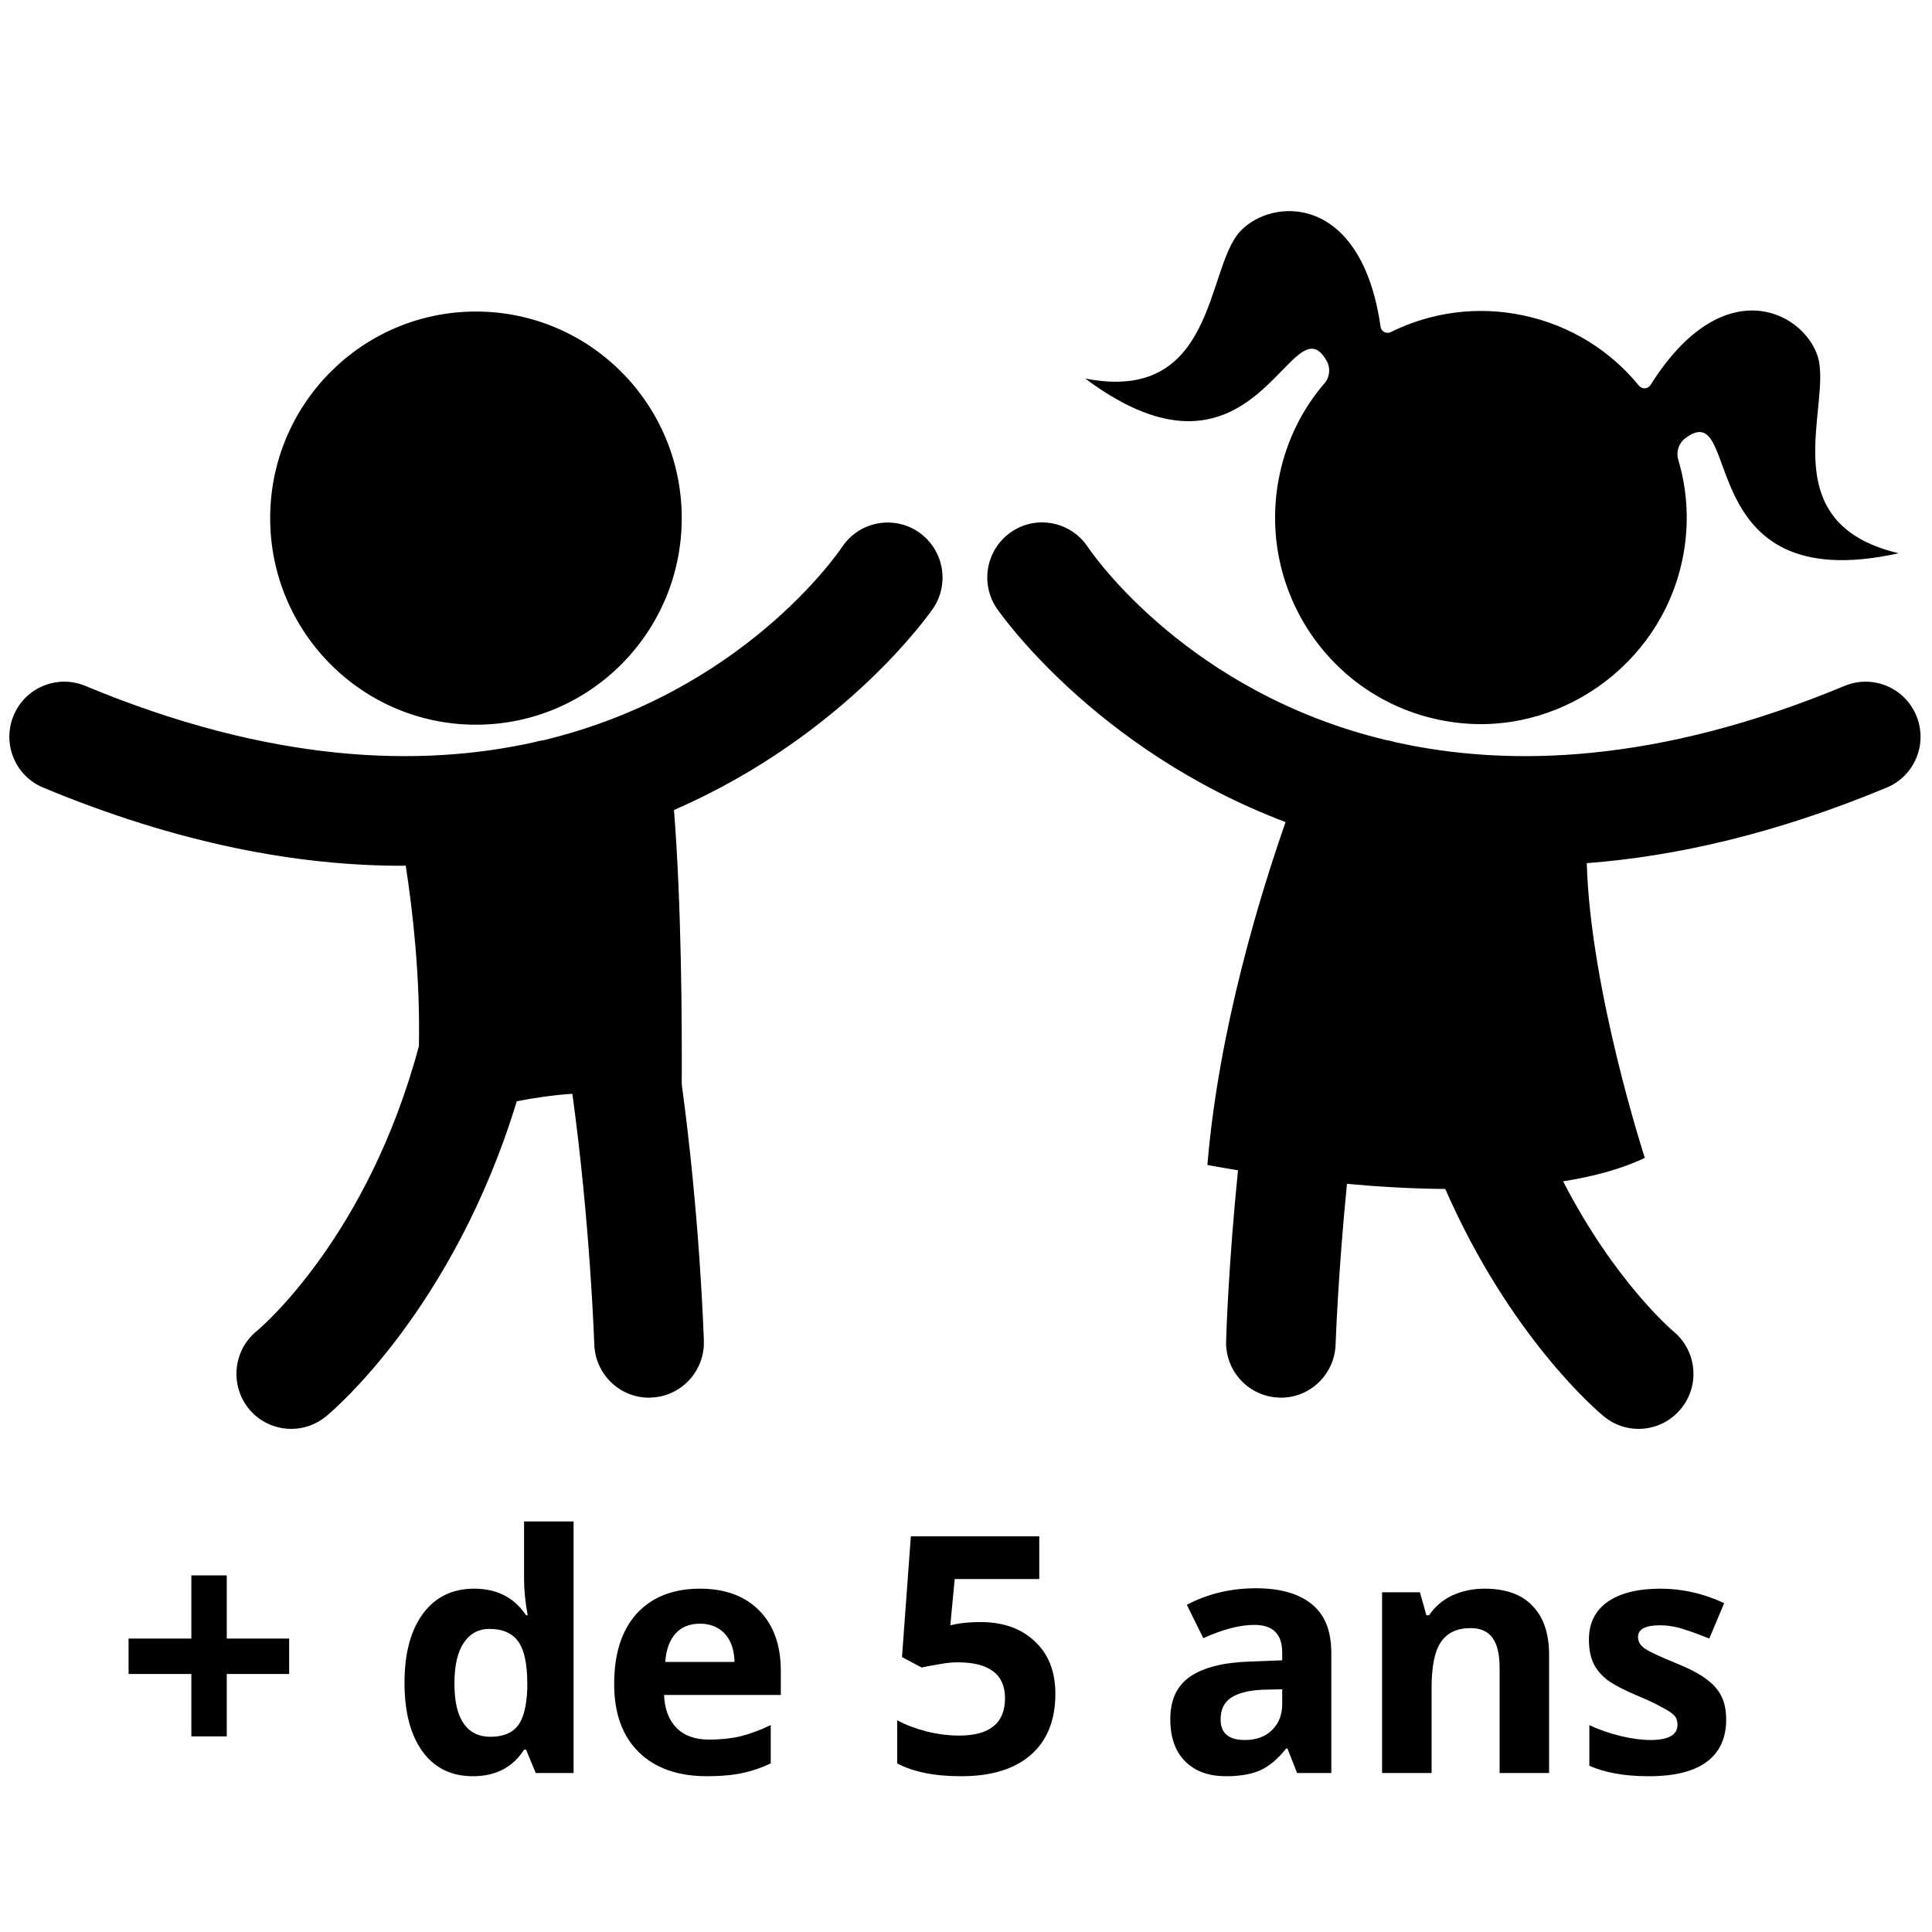
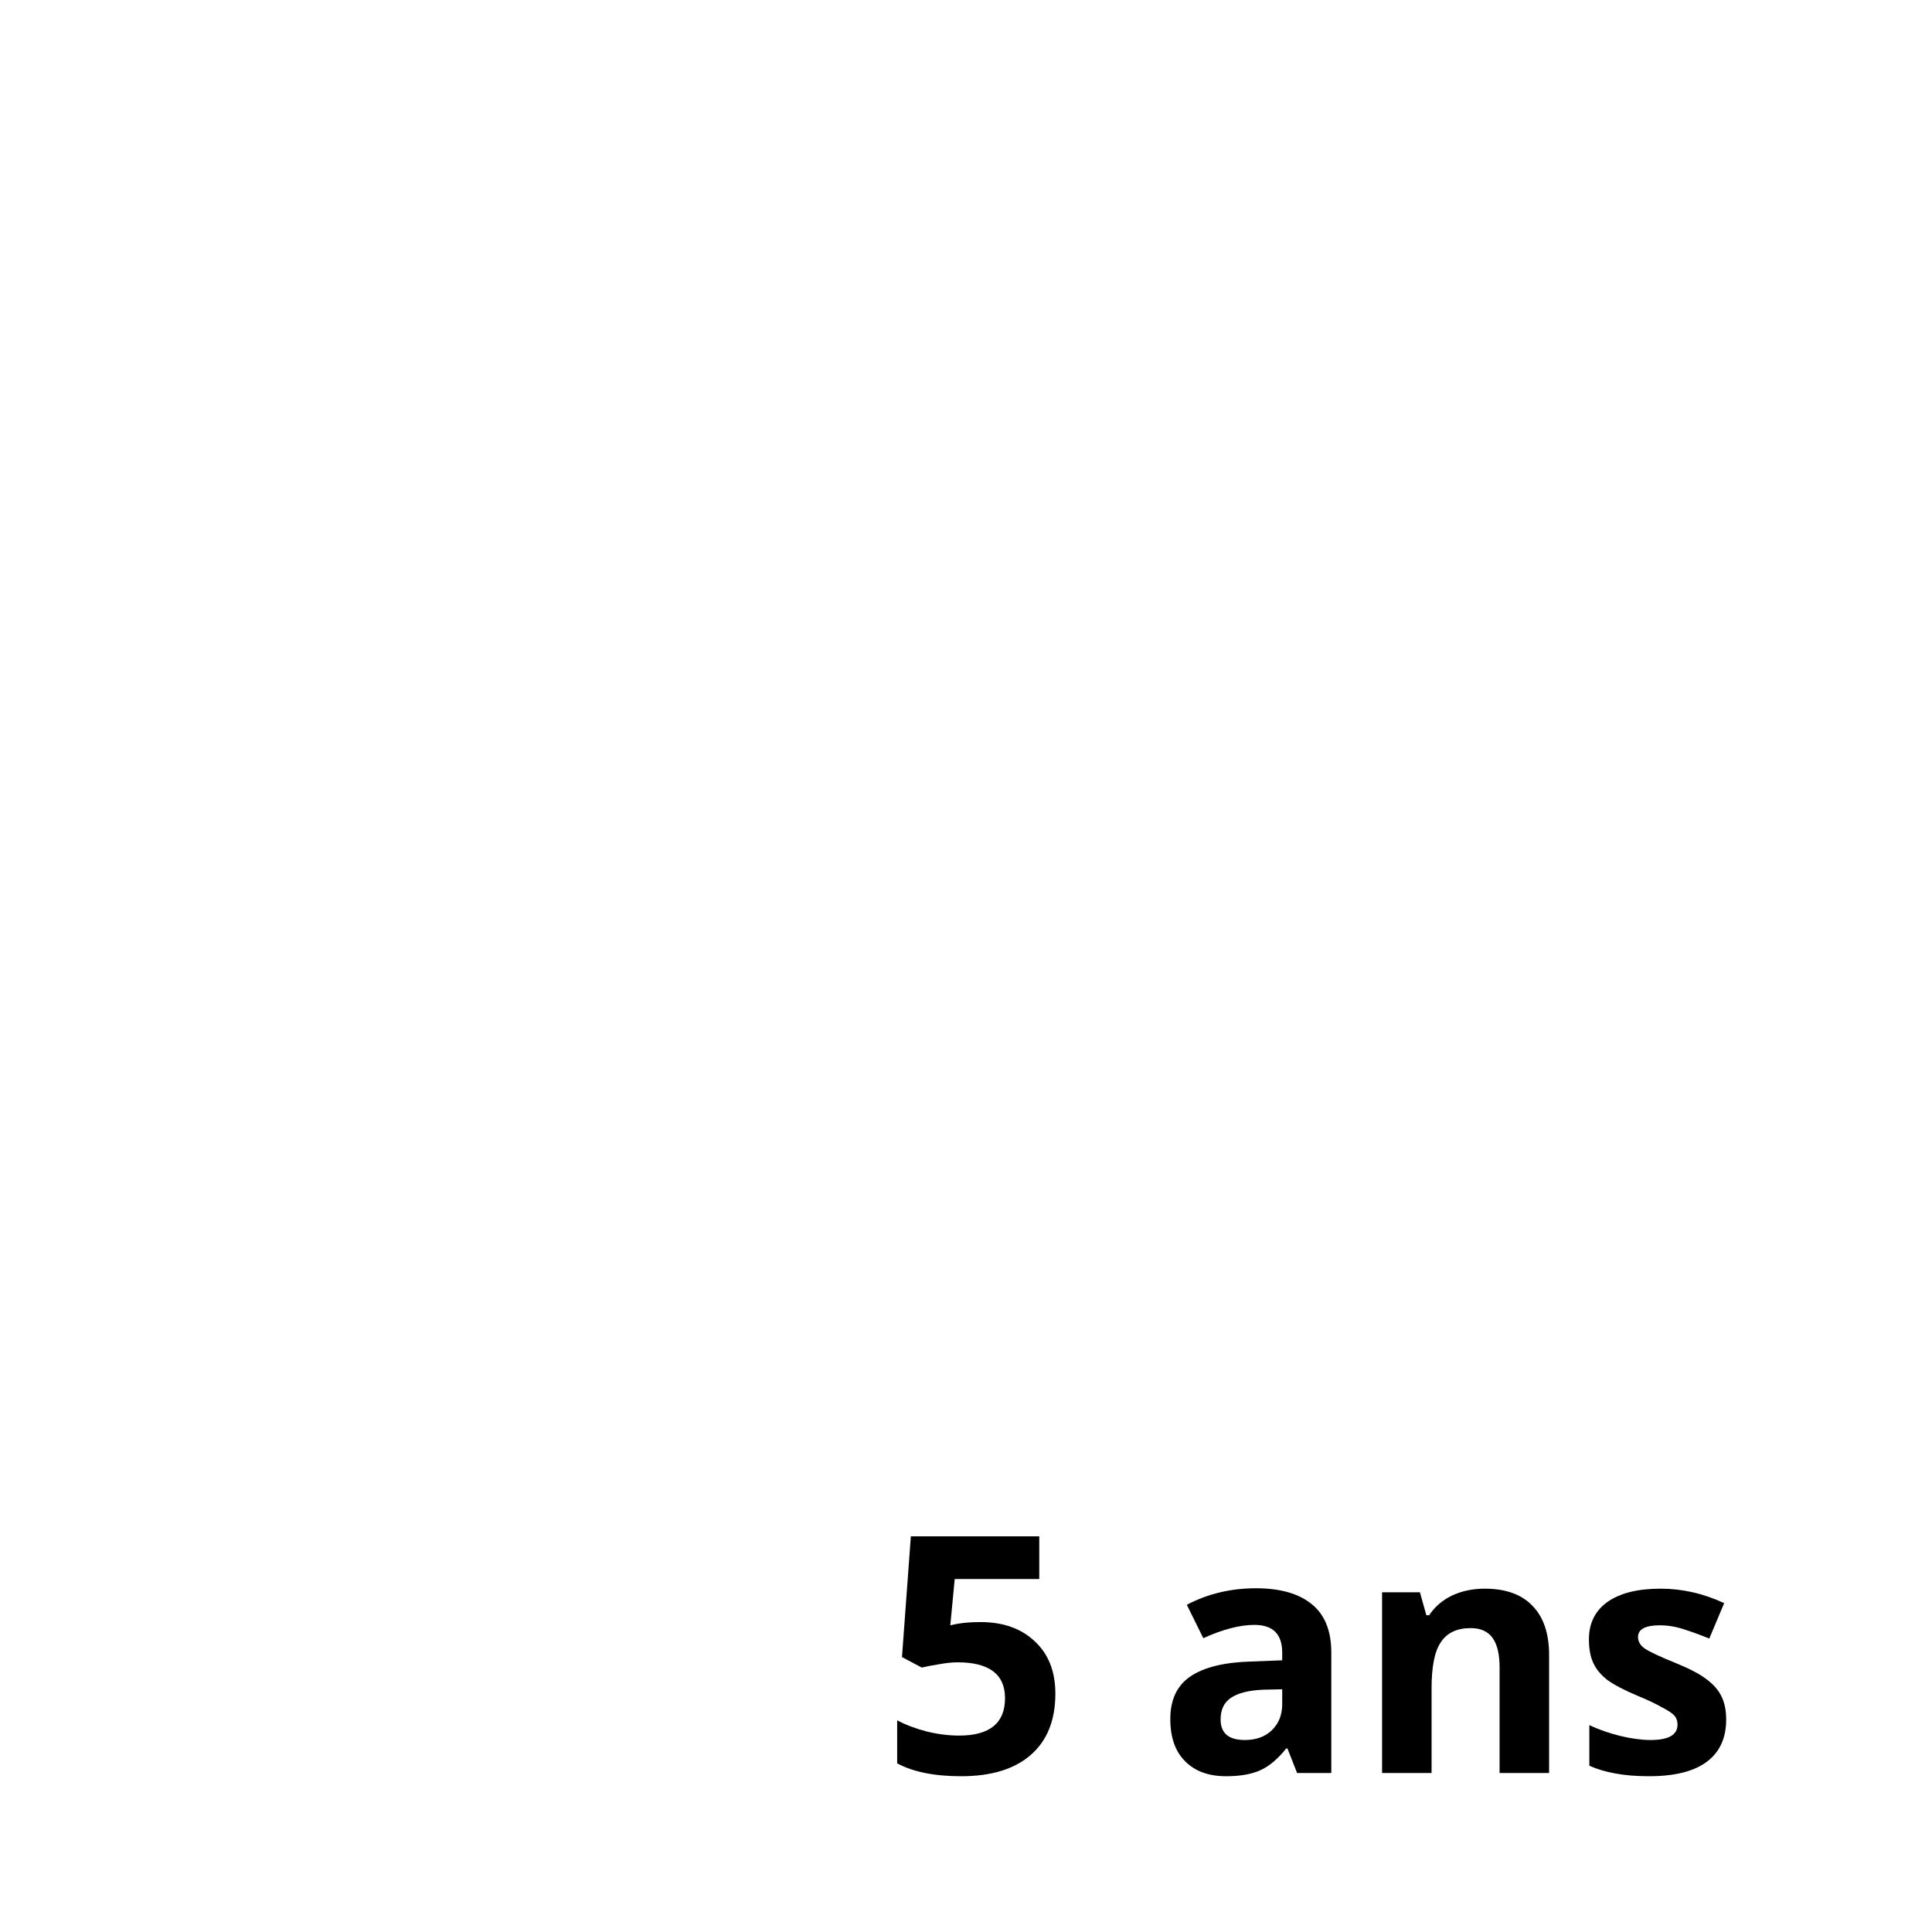
<svg xmlns="http://www.w3.org/2000/svg" width="100" zoomAndPan="magnify" viewBox="0 0 75 75" height="100" preserveAspectRatio="xMidYMid meet" version="1.0">
  <defs>
    <g />
    <clipPath id="56726468cb">
-       <path d="M 0 8 L 75 8 L 75 55.5 L 0 55.5 Z M 0 8 " clip-rule="nonzero" />
-     </clipPath>
+       </clipPath>
  </defs>
  <g clip-path="url(#56726468cb)">
-     <path fill="#000000" d="M 74.391 27.781 C 73.941 26.691 72.695 26.176 71.609 26.625 C 64.402 29.625 58.617 29.809 54.141 28.805 C 54.031 28.77 53.922 28.746 53.812 28.73 C 46.176 26.895 42.477 21.602 42.227 21.23 C 41.57 20.25 40.25 19.984 39.277 20.637 C 38.297 21.293 38.031 22.617 38.684 23.602 C 38.746 23.695 42.445 29.086 49.906 31.914 C 48.945 34.66 47.309 39.934 46.871 45.223 C 46.871 45.223 47.312 45.309 48.059 45.43 C 47.695 49.043 47.602 51.793 47.598 52.055 C 47.559 53.234 48.484 54.219 49.656 54.254 C 49.68 54.254 49.703 54.258 49.723 54.258 C 50.871 54.258 51.812 53.344 51.848 52.184 C 51.852 52.125 51.941 49.457 52.289 45.957 C 53.484 46.066 54.785 46.145 56.105 46.156 C 58.637 51.93 62.031 54.797 62.266 54.988 C 62.66 55.312 63.137 55.469 63.609 55.469 C 64.227 55.469 64.84 55.199 65.262 54.68 C 66.004 53.766 65.867 52.422 64.953 51.676 C 64.914 51.641 62.676 49.742 60.68 45.859 C 61.859 45.672 62.941 45.383 63.852 44.949 C 63.852 44.949 61.742 38.473 61.598 33.508 C 65.078 33.242 68.953 32.359 73.242 30.574 C 74.328 30.125 74.844 28.871 74.391 27.781 Z M 35.645 20.645 C 34.672 19.992 33.352 20.25 32.695 21.227 C 32.457 21.582 28.758 26.891 21.105 28.734 C 20.992 28.75 20.883 28.77 20.773 28.805 C 16.297 29.809 10.512 29.625 3.309 26.625 C 2.223 26.176 0.973 26.691 0.527 27.781 C 0.074 28.871 0.59 30.125 1.676 30.574 C 6.934 32.762 11.574 33.609 15.613 33.609 C 15.66 33.609 15.703 33.602 15.75 33.602 C 16.016 35.32 16.316 37.895 16.262 40.609 C 14.297 47.953 10.195 51.484 9.953 51.684 C 9.051 52.426 8.918 53.77 9.656 54.684 C 10.078 55.203 10.691 55.469 11.309 55.469 C 11.781 55.469 12.254 55.312 12.652 54.988 C 12.926 54.766 17.602 50.812 20.062 42.75 C 20.766 42.613 21.496 42.508 22.219 42.461 C 22.914 47.523 23.066 52.105 23.07 52.184 C 23.105 53.34 24.051 54.258 25.195 54.258 C 25.219 54.258 25.238 54.254 25.262 54.254 C 26.434 54.219 27.359 53.234 27.324 52.055 C 27.312 51.719 27.164 47.23 26.465 42.09 C 26.477 39.75 26.457 35.113 26.164 31.445 C 32.855 28.531 36.176 23.691 36.234 23.602 C 36.883 22.621 36.617 21.301 35.645 20.645 Z M 18.477 28.133 C 22.891 28.133 26.465 24.543 26.465 20.113 C 26.465 15.684 22.891 12.094 18.477 12.094 C 14.066 12.094 10.488 15.684 10.488 20.113 C 10.488 24.543 14.066 28.133 18.477 28.133 Z M 51.504 14.016 C 51.66 14.293 51.621 14.645 51.414 14.883 C 50.574 15.859 49.965 17.051 49.676 18.414 C 48.719 22.922 51.73 27.352 56.348 28.027 C 60.473 28.637 64.445 25.844 65.305 21.746 C 65.59 20.402 65.516 19.07 65.148 17.84 C 65.059 17.539 65.168 17.207 65.418 17.016 C 67.695 15.297 65.551 23.285 73.707 21.477 C 68.676 20.293 71.172 15.672 70.555 13.805 C 69.961 12.059 66.859 10.508 64.074 14.945 C 63.973 15.105 63.746 15.121 63.625 14.973 C 62.523 13.625 60.992 12.645 59.16 12.25 C 57.344 11.859 55.535 12.125 53.992 12.891 C 53.82 12.977 53.621 12.871 53.594 12.684 C 52.852 7.5 49.383 7.641 48.133 8.992 C 46.805 10.441 47.199 15.684 42.129 14.695 C 48.812 19.691 50.121 11.547 51.504 14.016 Z M 51.504 14.016 " fill-opacity="1" fill-rule="nonzero" />
-   </g>
+     </g>
  <g fill="#000000" fill-opacity="1">
    <g transform="translate(4.444, 68.828)">
      <g>
-         <path d="M 2.984 -3.844 L 0.547 -3.844 L 0.547 -5.219 L 2.984 -5.219 L 2.984 -7.672 L 4.359 -7.672 L 4.359 -5.219 L 6.781 -5.219 L 6.781 -3.844 L 4.359 -3.844 L 4.359 -1.422 L 2.984 -1.422 Z M 2.984 -3.844 " />
-       </g>
+         </g>
    </g>
    <g transform="translate(11.785, 68.828)">
      <g />
    </g>
    <g transform="translate(15.125, 68.828)">
      <g>
-         <path d="M 3.234 0.125 C 2.398 0.125 1.75 -0.191 1.281 -0.828 C 0.812 -1.473 0.578 -2.363 0.578 -3.5 C 0.578 -4.645 0.816 -5.539 1.297 -6.188 C 1.773 -6.832 2.438 -7.156 3.281 -7.156 C 4.164 -7.156 4.836 -6.812 5.297 -6.125 L 5.359 -6.125 C 5.266 -6.645 5.219 -7.109 5.219 -7.516 L 5.219 -9.766 L 7.141 -9.766 L 7.141 0 L 5.672 0 L 5.297 -0.906 L 5.219 -0.906 C 4.781 -0.219 4.117 0.125 3.234 0.125 Z M 3.906 -1.406 C 4.395 -1.406 4.75 -1.547 4.969 -1.828 C 5.195 -2.109 5.32 -2.594 5.344 -3.281 L 5.344 -3.484 C 5.344 -4.234 5.227 -4.77 5 -5.094 C 4.77 -5.426 4.395 -5.594 3.875 -5.594 C 3.445 -5.594 3.113 -5.41 2.875 -5.047 C 2.633 -4.691 2.516 -4.164 2.516 -3.469 C 2.516 -2.781 2.633 -2.266 2.875 -1.922 C 3.113 -1.578 3.457 -1.406 3.906 -1.406 Z M 3.906 -1.406 " />
-       </g>
+         </g>
    </g>
    <g transform="translate(23.264, 68.828)">
      <g>
-         <path d="M 3.906 -5.797 C 3.5 -5.797 3.18 -5.664 2.953 -5.406 C 2.723 -5.145 2.594 -4.781 2.562 -4.312 L 5.25 -4.312 C 5.238 -4.781 5.113 -5.145 4.875 -5.406 C 4.633 -5.664 4.312 -5.797 3.906 -5.797 Z M 4.188 0.125 C 3.051 0.125 2.164 -0.188 1.531 -0.812 C 0.895 -1.438 0.578 -2.316 0.578 -3.453 C 0.578 -4.629 0.867 -5.539 1.453 -6.188 C 2.047 -6.832 2.863 -7.156 3.906 -7.156 C 4.895 -7.156 5.664 -6.867 6.219 -6.297 C 6.77 -5.734 7.047 -4.957 7.047 -3.969 L 7.047 -3.031 L 2.516 -3.031 C 2.535 -2.488 2.695 -2.062 3 -1.75 C 3.301 -1.445 3.723 -1.297 4.266 -1.297 C 4.691 -1.297 5.094 -1.336 5.469 -1.422 C 5.844 -1.516 6.238 -1.66 6.656 -1.859 L 6.656 -0.375 C 6.312 -0.207 5.945 -0.082 5.562 0 C 5.188 0.082 4.727 0.125 4.188 0.125 Z M 4.188 0.125 " />
-       </g>
+         </g>
    </g>
    <g transform="translate(30.862, 68.828)">
      <g />
    </g>
    <g transform="translate(34.203, 68.828)">
      <g>
        <path d="M 3.859 -5.859 C 4.742 -5.859 5.445 -5.609 5.969 -5.109 C 6.5 -4.617 6.766 -3.941 6.766 -3.078 C 6.766 -2.047 6.445 -1.254 5.812 -0.703 C 5.176 -0.148 4.273 0.125 3.109 0.125 C 2.078 0.125 1.25 -0.039 0.625 -0.375 L 0.625 -2.047 C 0.957 -1.867 1.344 -1.723 1.781 -1.609 C 2.219 -1.504 2.633 -1.453 3.031 -1.453 C 4.219 -1.453 4.812 -1.938 4.812 -2.906 C 4.812 -3.832 4.195 -4.297 2.969 -4.297 C 2.75 -4.297 2.504 -4.27 2.234 -4.219 C 1.961 -4.176 1.742 -4.133 1.578 -4.094 L 0.812 -4.5 L 1.156 -9.188 L 6.141 -9.188 L 6.141 -7.531 L 2.859 -7.531 L 2.688 -5.734 L 2.906 -5.781 C 3.164 -5.832 3.484 -5.859 3.859 -5.859 Z M 3.859 -5.859 " />
      </g>
    </g>
    <g transform="translate(41.543, 68.828)">
      <g />
    </g>
    <g transform="translate(44.884, 68.828)">
      <g>
        <path d="M 5.469 0 L 5.094 -0.953 L 5.047 -0.953 C 4.723 -0.547 4.391 -0.266 4.047 -0.109 C 3.703 0.047 3.258 0.125 2.719 0.125 C 2.039 0.125 1.508 -0.066 1.125 -0.453 C 0.738 -0.836 0.547 -1.383 0.547 -2.094 C 0.547 -2.844 0.805 -3.395 1.328 -3.75 C 1.848 -4.102 2.629 -4.297 3.672 -4.328 L 4.891 -4.375 L 4.891 -4.672 C 4.891 -5.391 4.531 -5.75 3.812 -5.75 C 3.25 -5.75 2.586 -5.578 1.828 -5.234 L 1.188 -6.531 C 2 -6.957 2.895 -7.172 3.875 -7.172 C 4.82 -7.172 5.547 -6.961 6.047 -6.547 C 6.547 -6.141 6.797 -5.516 6.797 -4.672 L 6.797 0 Z M 4.891 -3.25 L 4.156 -3.234 C 3.602 -3.211 3.188 -3.109 2.906 -2.922 C 2.633 -2.742 2.5 -2.461 2.5 -2.078 C 2.5 -1.547 2.812 -1.281 3.438 -1.281 C 3.875 -1.281 4.223 -1.406 4.484 -1.656 C 4.754 -1.914 4.891 -2.254 4.891 -2.672 Z M 4.891 -3.25 " />
      </g>
    </g>
    <g transform="translate(52.652, 68.828)">
      <g>
        <path d="M 7.484 0 L 5.562 0 L 5.562 -4.094 C 5.562 -4.602 5.473 -4.984 5.297 -5.234 C 5.117 -5.492 4.832 -5.625 4.438 -5.625 C 3.906 -5.625 3.52 -5.441 3.281 -5.078 C 3.039 -4.723 2.922 -4.129 2.922 -3.297 L 2.922 0 L 1 0 L 1 -7.016 L 2.469 -7.016 L 2.719 -6.125 L 2.828 -6.125 C 3.047 -6.457 3.344 -6.711 3.719 -6.891 C 4.094 -7.066 4.516 -7.156 4.984 -7.156 C 5.805 -7.156 6.426 -6.93 6.844 -6.484 C 7.27 -6.047 7.484 -5.41 7.484 -4.578 Z M 7.484 0 " />
      </g>
    </g>
    <g transform="translate(61.104, 68.828)">
      <g>
        <path d="M 5.906 -2.078 C 5.906 -1.359 5.656 -0.812 5.156 -0.438 C 4.656 -0.062 3.906 0.125 2.906 0.125 C 2.395 0.125 1.957 0.086 1.594 0.016 C 1.238 -0.047 0.906 -0.145 0.594 -0.281 L 0.594 -1.859 C 0.945 -1.691 1.348 -1.551 1.797 -1.438 C 2.242 -1.332 2.633 -1.281 2.969 -1.281 C 3.664 -1.281 4.016 -1.477 4.016 -1.875 C 4.016 -2.031 3.969 -2.156 3.875 -2.25 C 3.781 -2.344 3.617 -2.445 3.391 -2.562 C 3.172 -2.688 2.875 -2.828 2.5 -2.984 C 1.957 -3.211 1.555 -3.422 1.297 -3.609 C 1.047 -3.805 0.863 -4.023 0.75 -4.266 C 0.633 -4.516 0.578 -4.82 0.578 -5.188 C 0.578 -5.812 0.816 -6.297 1.297 -6.641 C 1.785 -6.984 2.473 -7.156 3.359 -7.156 C 4.203 -7.156 5.023 -6.969 5.828 -6.594 L 5.25 -5.219 C 4.895 -5.363 4.566 -5.484 4.266 -5.578 C 3.961 -5.68 3.648 -5.734 3.328 -5.734 C 2.766 -5.734 2.484 -5.582 2.484 -5.281 C 2.484 -5.102 2.57 -4.953 2.75 -4.828 C 2.938 -4.703 3.336 -4.516 3.953 -4.266 C 4.492 -4.047 4.891 -3.836 5.141 -3.641 C 5.398 -3.453 5.594 -3.234 5.719 -2.984 C 5.844 -2.734 5.906 -2.43 5.906 -2.078 Z M 5.906 -2.078 " />
      </g>
    </g>
  </g>
</svg>